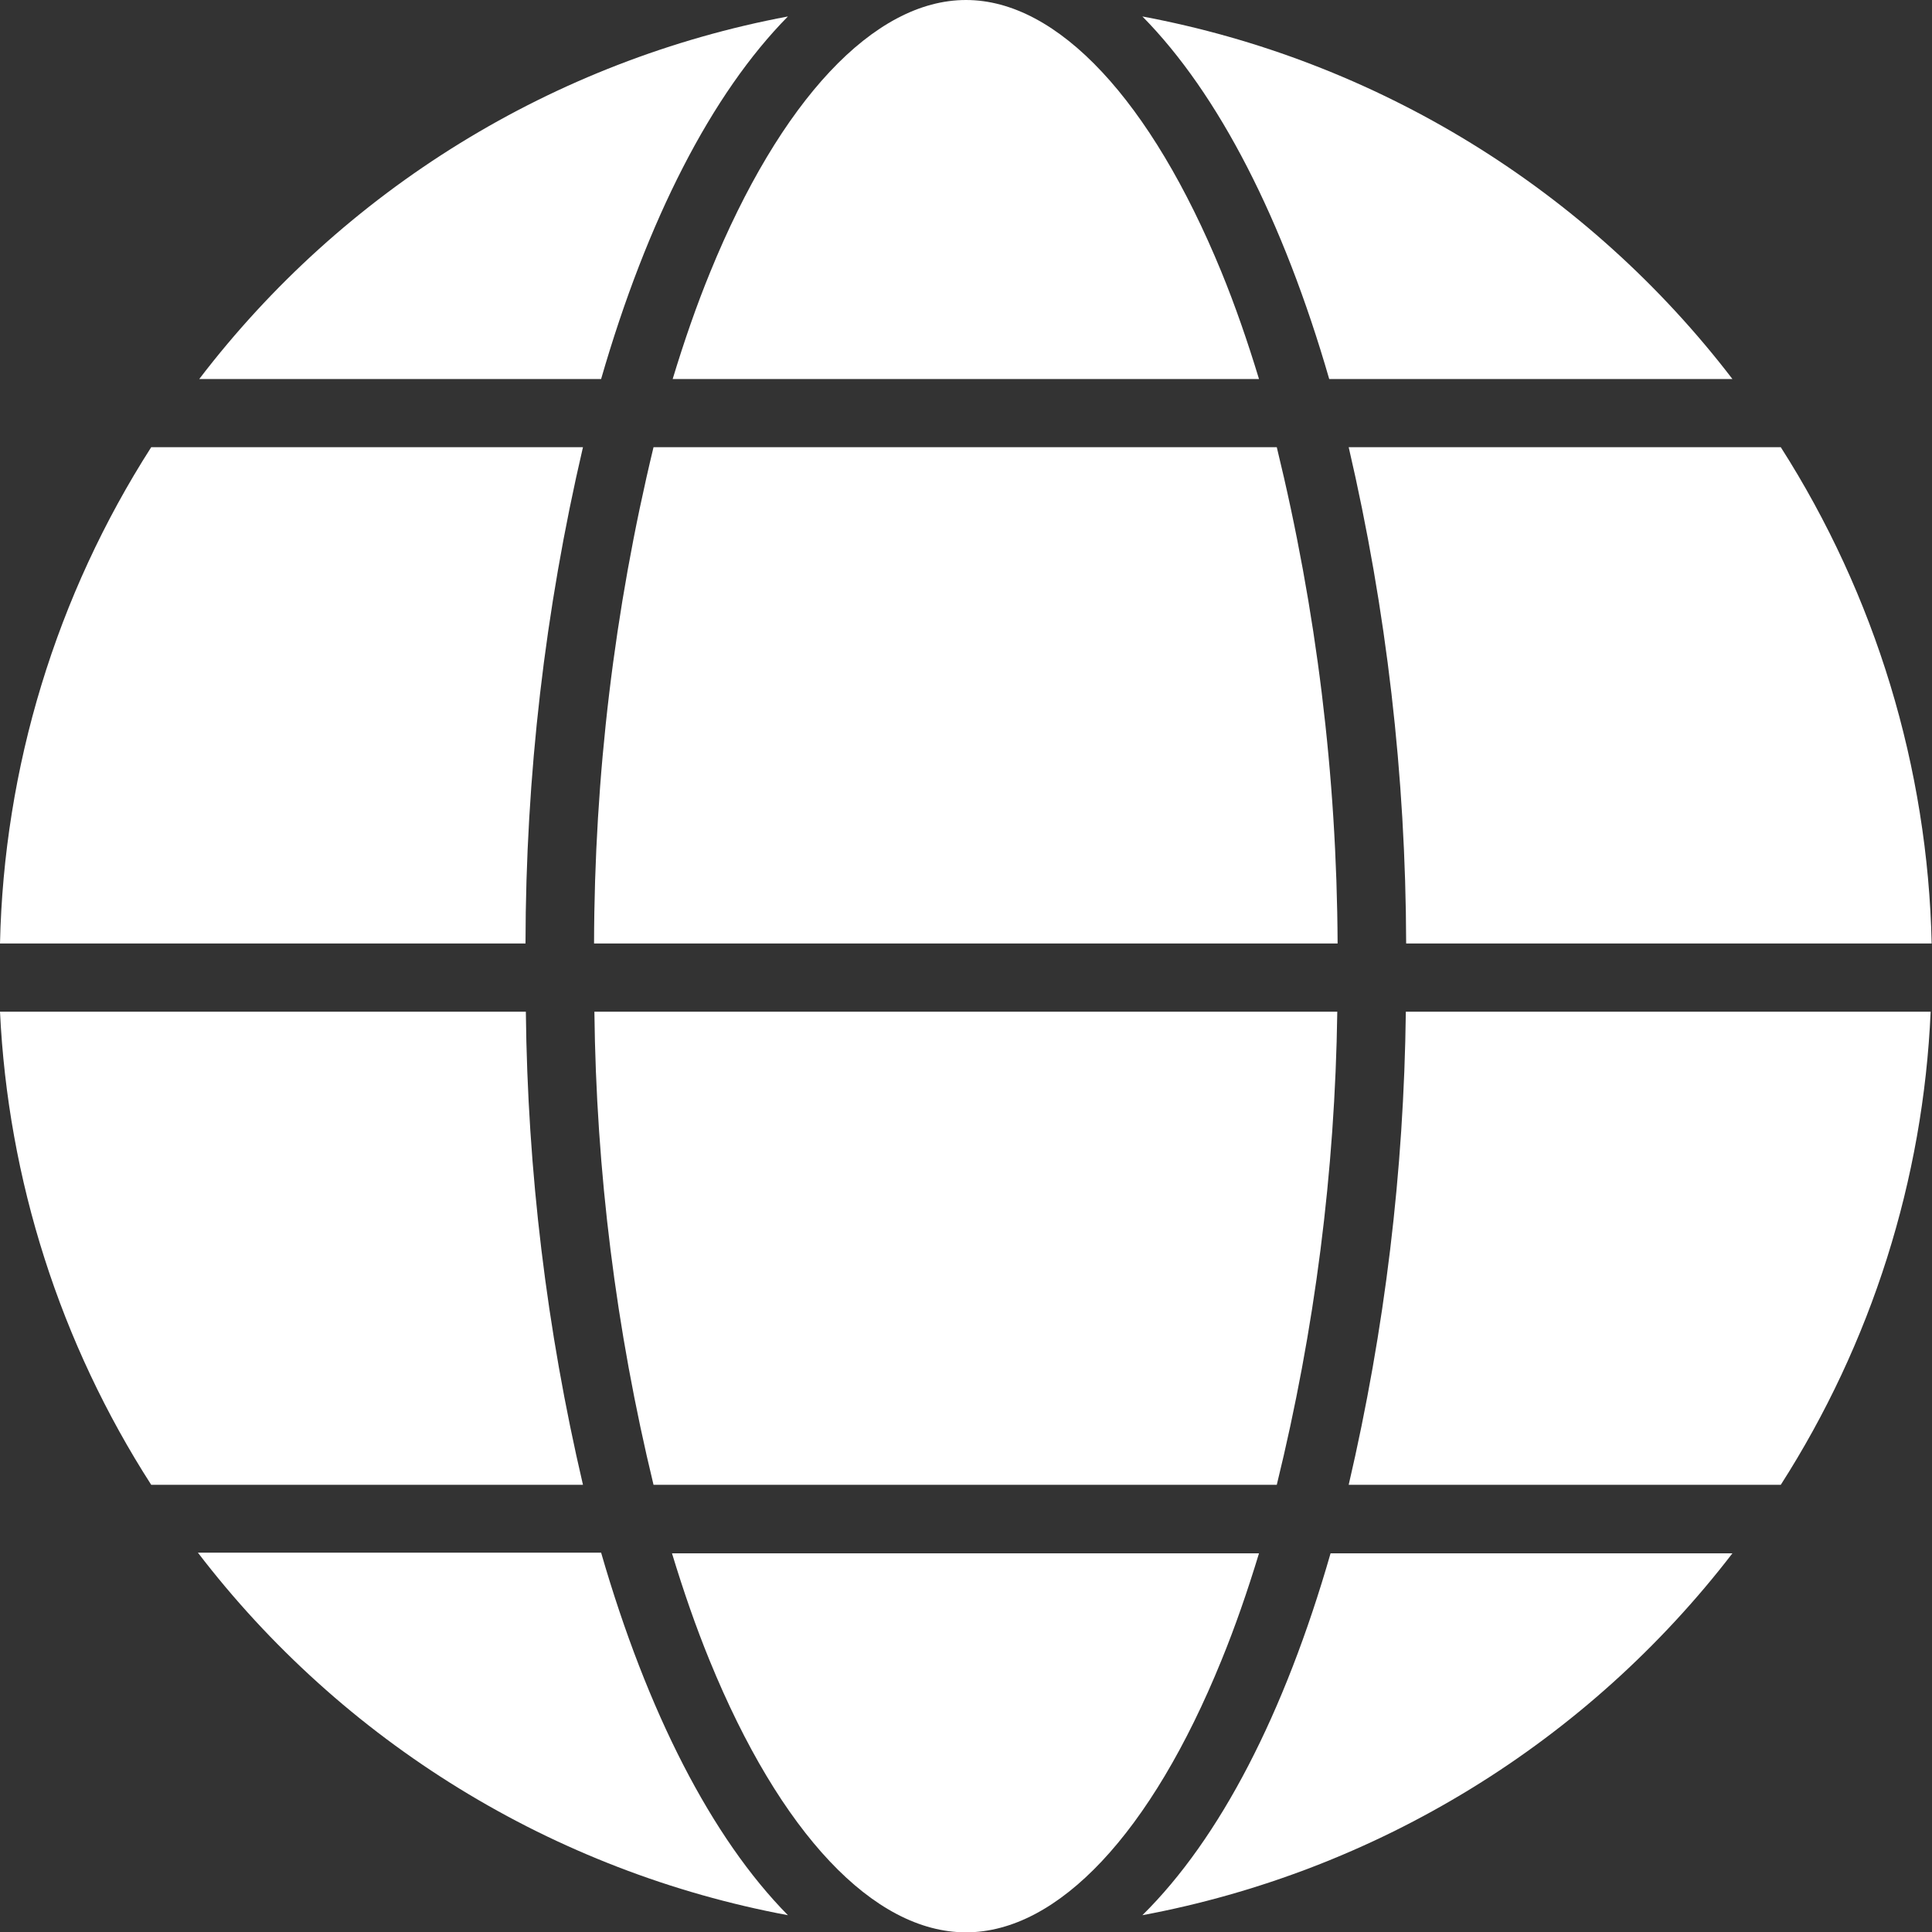
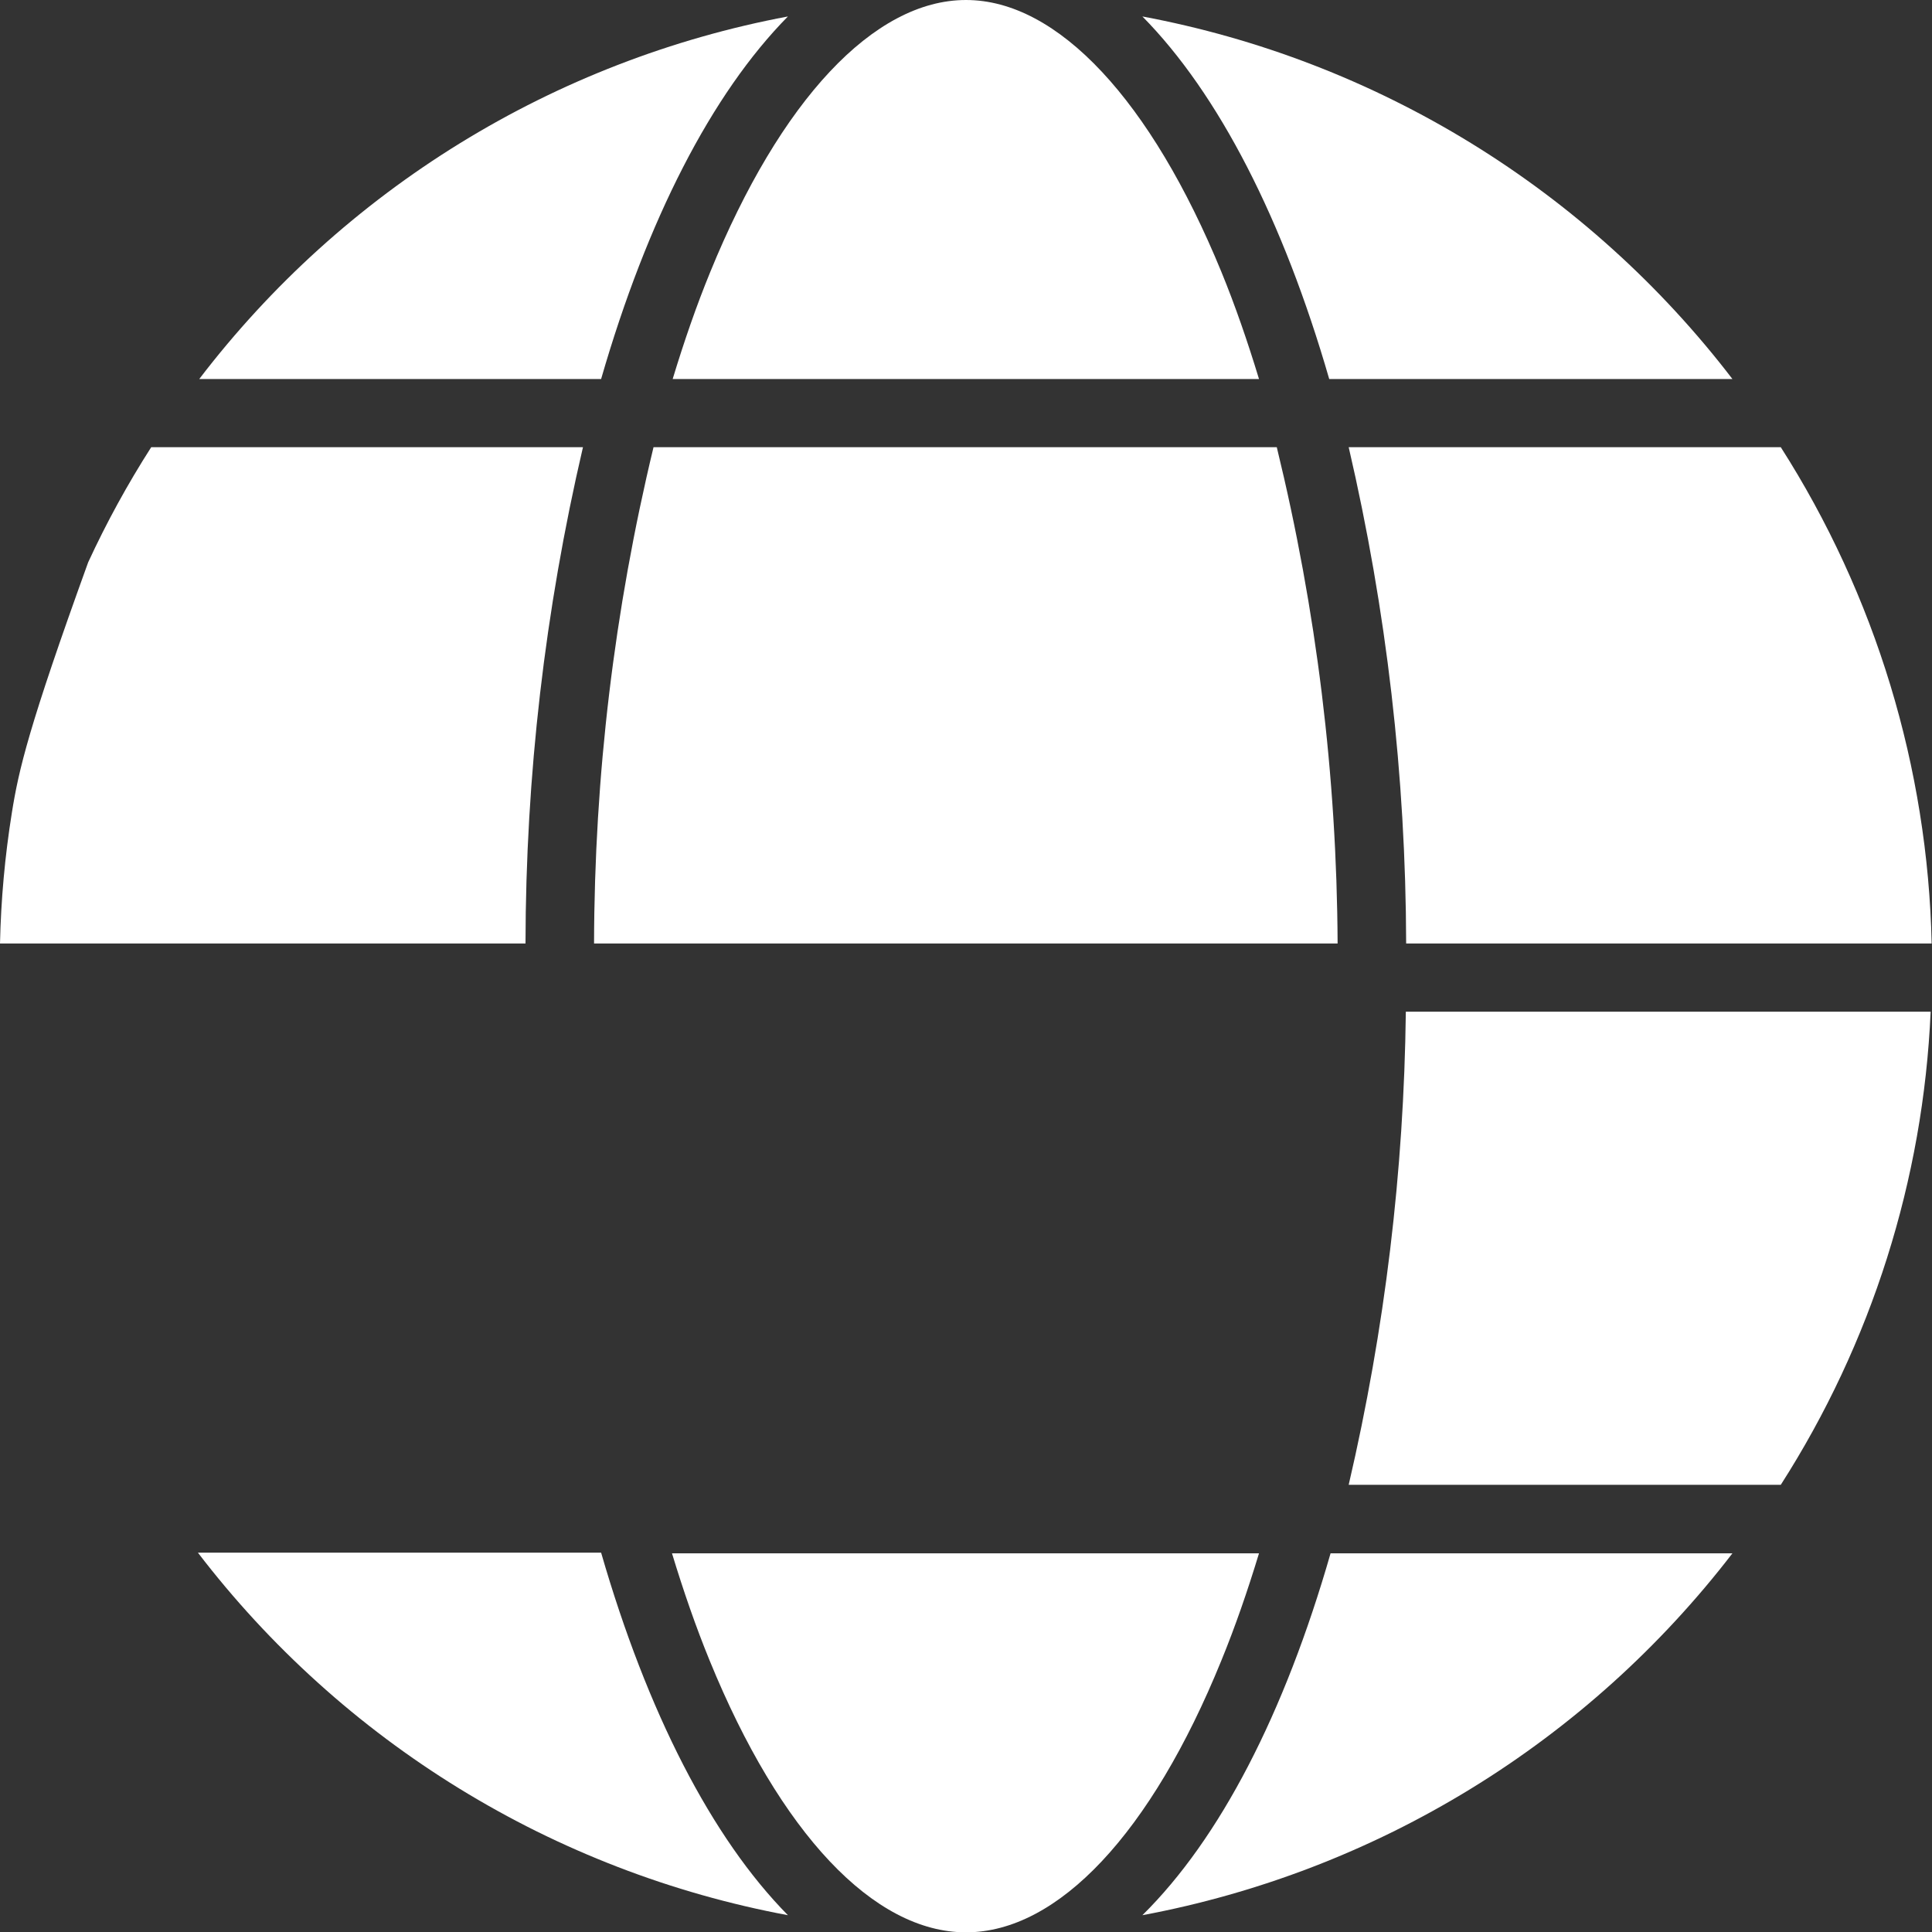
<svg xmlns="http://www.w3.org/2000/svg" width="500" viewBox="0 0 375 375" height="500" preserveAspectRatio="xMidYMid meet">
  <rect x="0" y="0" width="375" height="375" fill="#333333" stroke="none" />
  <path fill="#ffffff" d="M 116.676 73.566 C 125.609 42.652 138.129 18.195 152.934 3.195 C 147.312 4.25 141.746 5.562 136.242 7.129 C 130.738 8.695 125.316 10.512 119.98 12.574 C 114.645 14.637 109.41 16.938 104.285 19.48 C 99.156 22.023 94.16 24.797 89.285 27.797 C 84.414 30.797 79.688 34.016 75.109 37.449 C 70.535 40.883 66.121 44.52 61.879 48.355 C 57.633 52.195 53.574 56.219 49.699 60.43 C 45.824 64.641 42.148 69.02 38.676 73.566 Z M 116.676 73.566 " fill-opacity="1" fill-rule="nonzero" />
-   <path fill="#ffffff" d="M 0 183.129 L 102 183.129 C 102.047 150.598 105.766 118.488 113.152 86.805 L 29.348 86.805 C 24.758 93.973 20.68 101.418 17.113 109.145 C 13.543 116.871 10.52 124.805 8.039 132.945 C 5.559 141.086 3.645 149.359 2.301 157.762 C 0.953 166.164 0.188 174.621 0 183.129 Z M 0 183.129 " fill-opacity="1" fill-rule="nonzero" />
+   <path fill="#ffffff" d="M 0 183.129 L 102 183.129 C 102.047 150.598 105.766 118.488 113.152 86.805 L 29.348 86.805 C 24.758 93.973 20.68 101.418 17.113 109.145 C 5.559 141.086 3.645 149.359 2.301 157.762 C 0.953 166.164 0.188 174.621 0 183.129 Z M 0 183.129 " fill-opacity="1" fill-rule="nonzero" />
  <path fill="#ffffff" d="M 187.5 0 C 169.566 0 151.434 19.566 137.871 52.762 C 135.195 59.281 132.781 66.262 130.566 73.566 L 244.371 73.566 C 242.152 66.262 239.738 59.281 237.066 52.762 C 223.434 19.566 205.371 0 187.5 0 Z M 187.5 0 " fill-opacity="1" fill-rule="nonzero" />
  <path fill="#ffffff" d="M 221.738 3.195 C 236.543 18.195 249.066 42.652 258 73.566 L 336.262 73.566 C 332.777 69.016 329.09 64.633 325.203 60.422 C 321.316 56.207 317.246 52.184 312.988 48.344 C 308.734 44.504 304.312 40.863 299.723 37.43 C 295.133 33.996 290.398 30.777 285.516 27.777 C 280.633 24.777 275.621 22.004 270.484 19.465 C 265.348 16.922 260.105 14.621 254.754 12.559 C 249.406 10.496 243.977 8.684 238.461 7.121 C 232.949 5.559 227.375 4.25 221.738 3.195 Z M 221.738 3.195 " fill-opacity="1" fill-rule="nonzero" />
  <path fill="#ffffff" d="M 247.824 86.805 L 126.848 86.805 C 119.223 118.461 115.375 150.57 115.305 183.129 L 259.629 183.129 C 259.473 150.559 255.539 118.449 247.824 86.805 Z M 247.824 86.805 " fill-opacity="1" fill-rule="nonzero" />
-   <path fill="#ffffff" d="M 247.824 288.195 C 255.215 258.031 259.129 227.422 259.566 196.371 L 115.371 196.371 C 115.719 227.414 119.547 258.02 126.848 288.195 Z M 247.824 288.195 " fill-opacity="1" fill-rule="nonzero" />
-   <path fill="#ffffff" d="M 113.152 288.195 C 106.094 257.992 102.398 227.383 102.066 196.371 L 0 196.371 C 0.387 204.496 1.301 212.566 2.746 220.574 C 4.191 228.582 6.152 236.465 8.629 244.215 C 11.105 251.965 14.078 259.523 17.547 266.883 C 21.016 274.246 24.949 281.352 29.348 288.195 Z M 113.152 288.195 " fill-opacity="1" fill-rule="nonzero" />
  <path fill="#ffffff" d="M 374.738 196.371 L 272.871 196.371 C 272.504 227.379 268.809 257.988 261.781 288.195 L 345.652 288.195 C 350.035 281.348 353.953 274.242 357.402 266.879 C 360.852 259.512 363.805 251.957 366.262 244.203 C 368.715 236.453 370.652 228.574 372.074 220.566 C 373.492 212.559 374.379 204.492 374.738 196.371 Z M 374.738 196.371 " fill-opacity="1" fill-rule="nonzero" />
  <path fill="#ffffff" d="M 345.652 86.805 L 261.781 86.805 C 269.137 118.492 272.852 150.602 272.934 183.129 L 374.934 183.129 C 374.746 174.625 373.98 166.172 372.633 157.77 C 371.289 149.367 369.379 141.098 366.906 132.957 C 364.43 124.816 361.414 116.883 357.855 109.156 C 354.297 101.426 350.23 93.977 345.652 86.805 Z M 345.652 86.805 " fill-opacity="1" fill-rule="nonzero" />
  <path fill="#ffffff" d="M 187.5 375.066 C 205.371 375.066 223.434 355.824 237.066 322.305 C 239.738 315.781 242.152 308.805 244.371 301.5 L 130.434 301.5 C 132.652 308.805 135.066 315.781 137.738 322.305 C 151.434 355.824 169.566 375.066 187.5 375.066 Z M 187.5 375.066 " fill-opacity="1" fill-rule="nonzero" />
  <path fill="#ffffff" d="M 152.934 371.738 C 138.129 356.738 125.609 332.281 116.676 301.371 L 38.414 301.371 C 41.898 305.922 45.582 310.301 49.469 314.516 C 53.355 318.73 57.426 322.754 61.684 326.594 C 65.938 330.438 70.359 334.074 74.949 337.508 C 79.535 340.941 84.273 344.16 89.156 347.16 C 94.039 350.16 99.051 352.934 104.188 355.477 C 109.324 358.016 114.57 360.316 119.918 362.379 C 125.266 364.441 130.695 366.254 136.211 367.816 C 141.727 369.379 147.301 370.688 152.934 371.738 Z M 152.934 371.738 " fill-opacity="1" fill-rule="nonzero" />
  <path fill="#ffffff" d="M 258.262 301.5 C 249.324 332.609 236.805 356.871 221.738 371.738 C 227.371 370.688 232.941 369.379 238.453 367.816 C 243.965 366.254 249.391 364.445 254.738 362.387 C 260.082 360.328 265.324 358.031 270.461 355.496 C 275.594 352.957 280.605 350.191 285.488 347.195 C 290.371 344.203 295.105 340.992 299.695 337.562 C 304.285 334.137 308.711 330.504 312.969 326.672 C 317.223 322.84 321.297 318.824 325.188 314.617 C 329.078 310.414 332.77 306.043 336.262 301.5 Z M 258.262 301.5 " fill-opacity="1" fill-rule="nonzero" />
</svg>